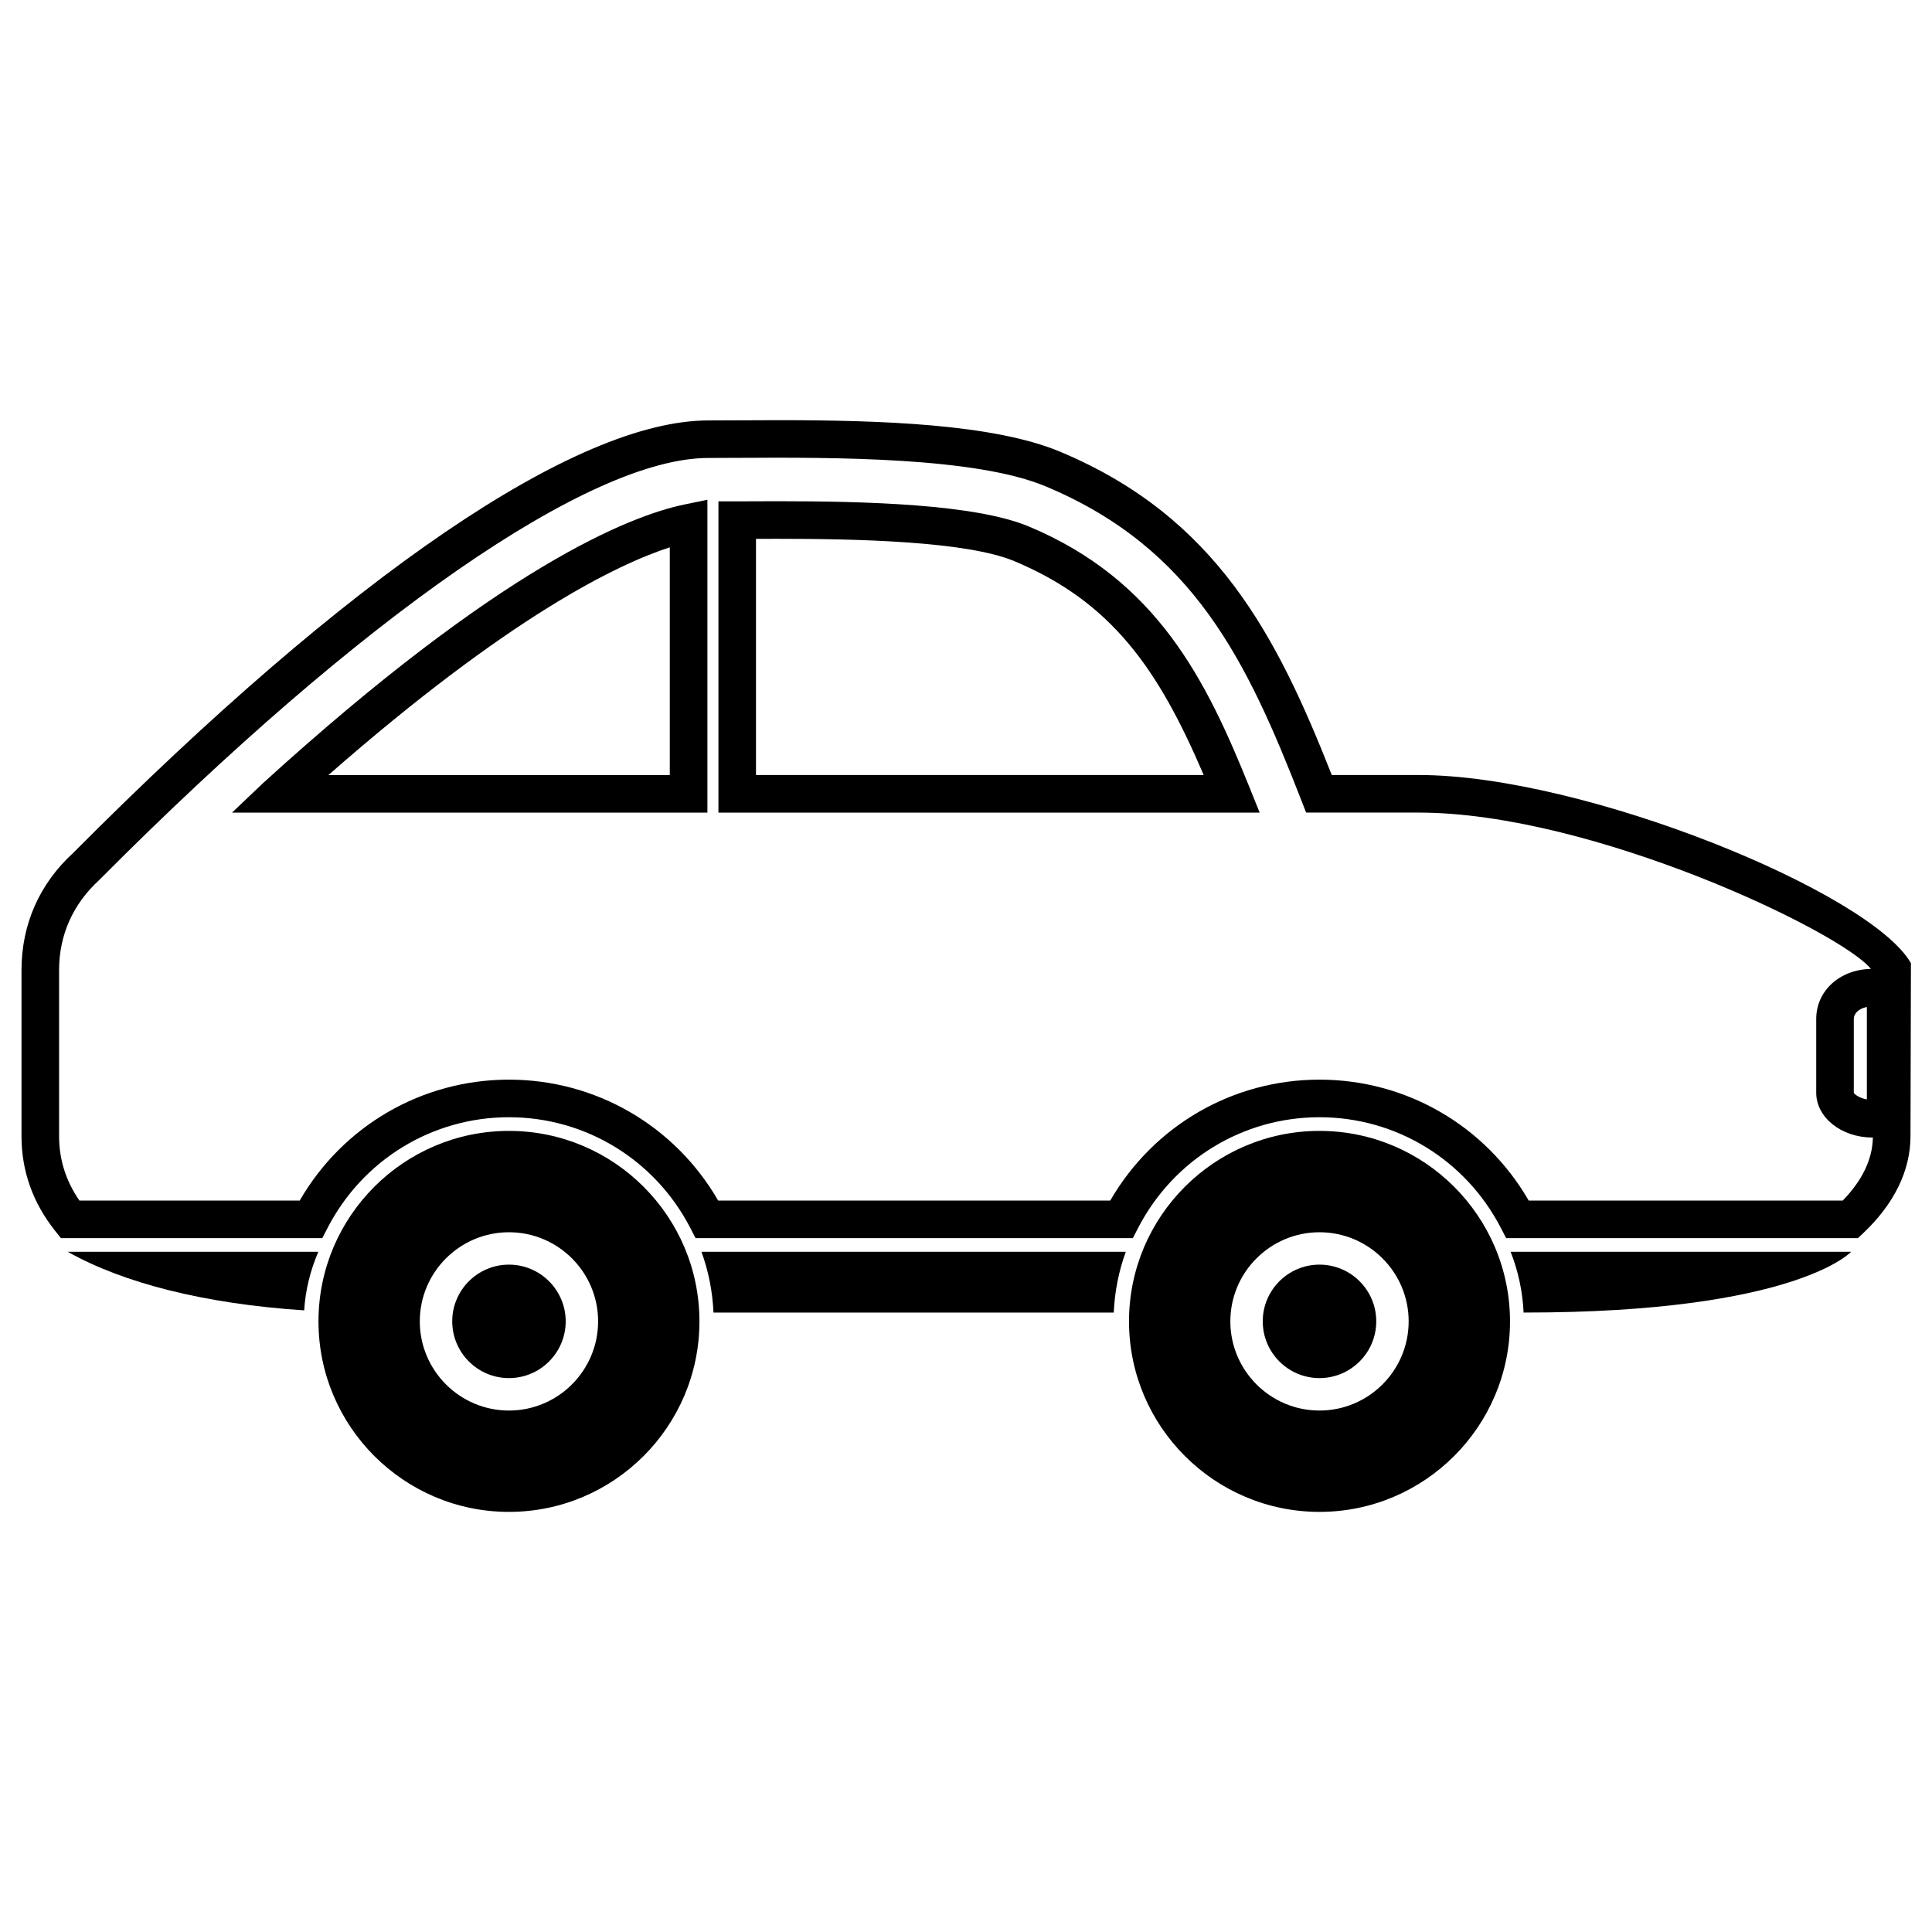
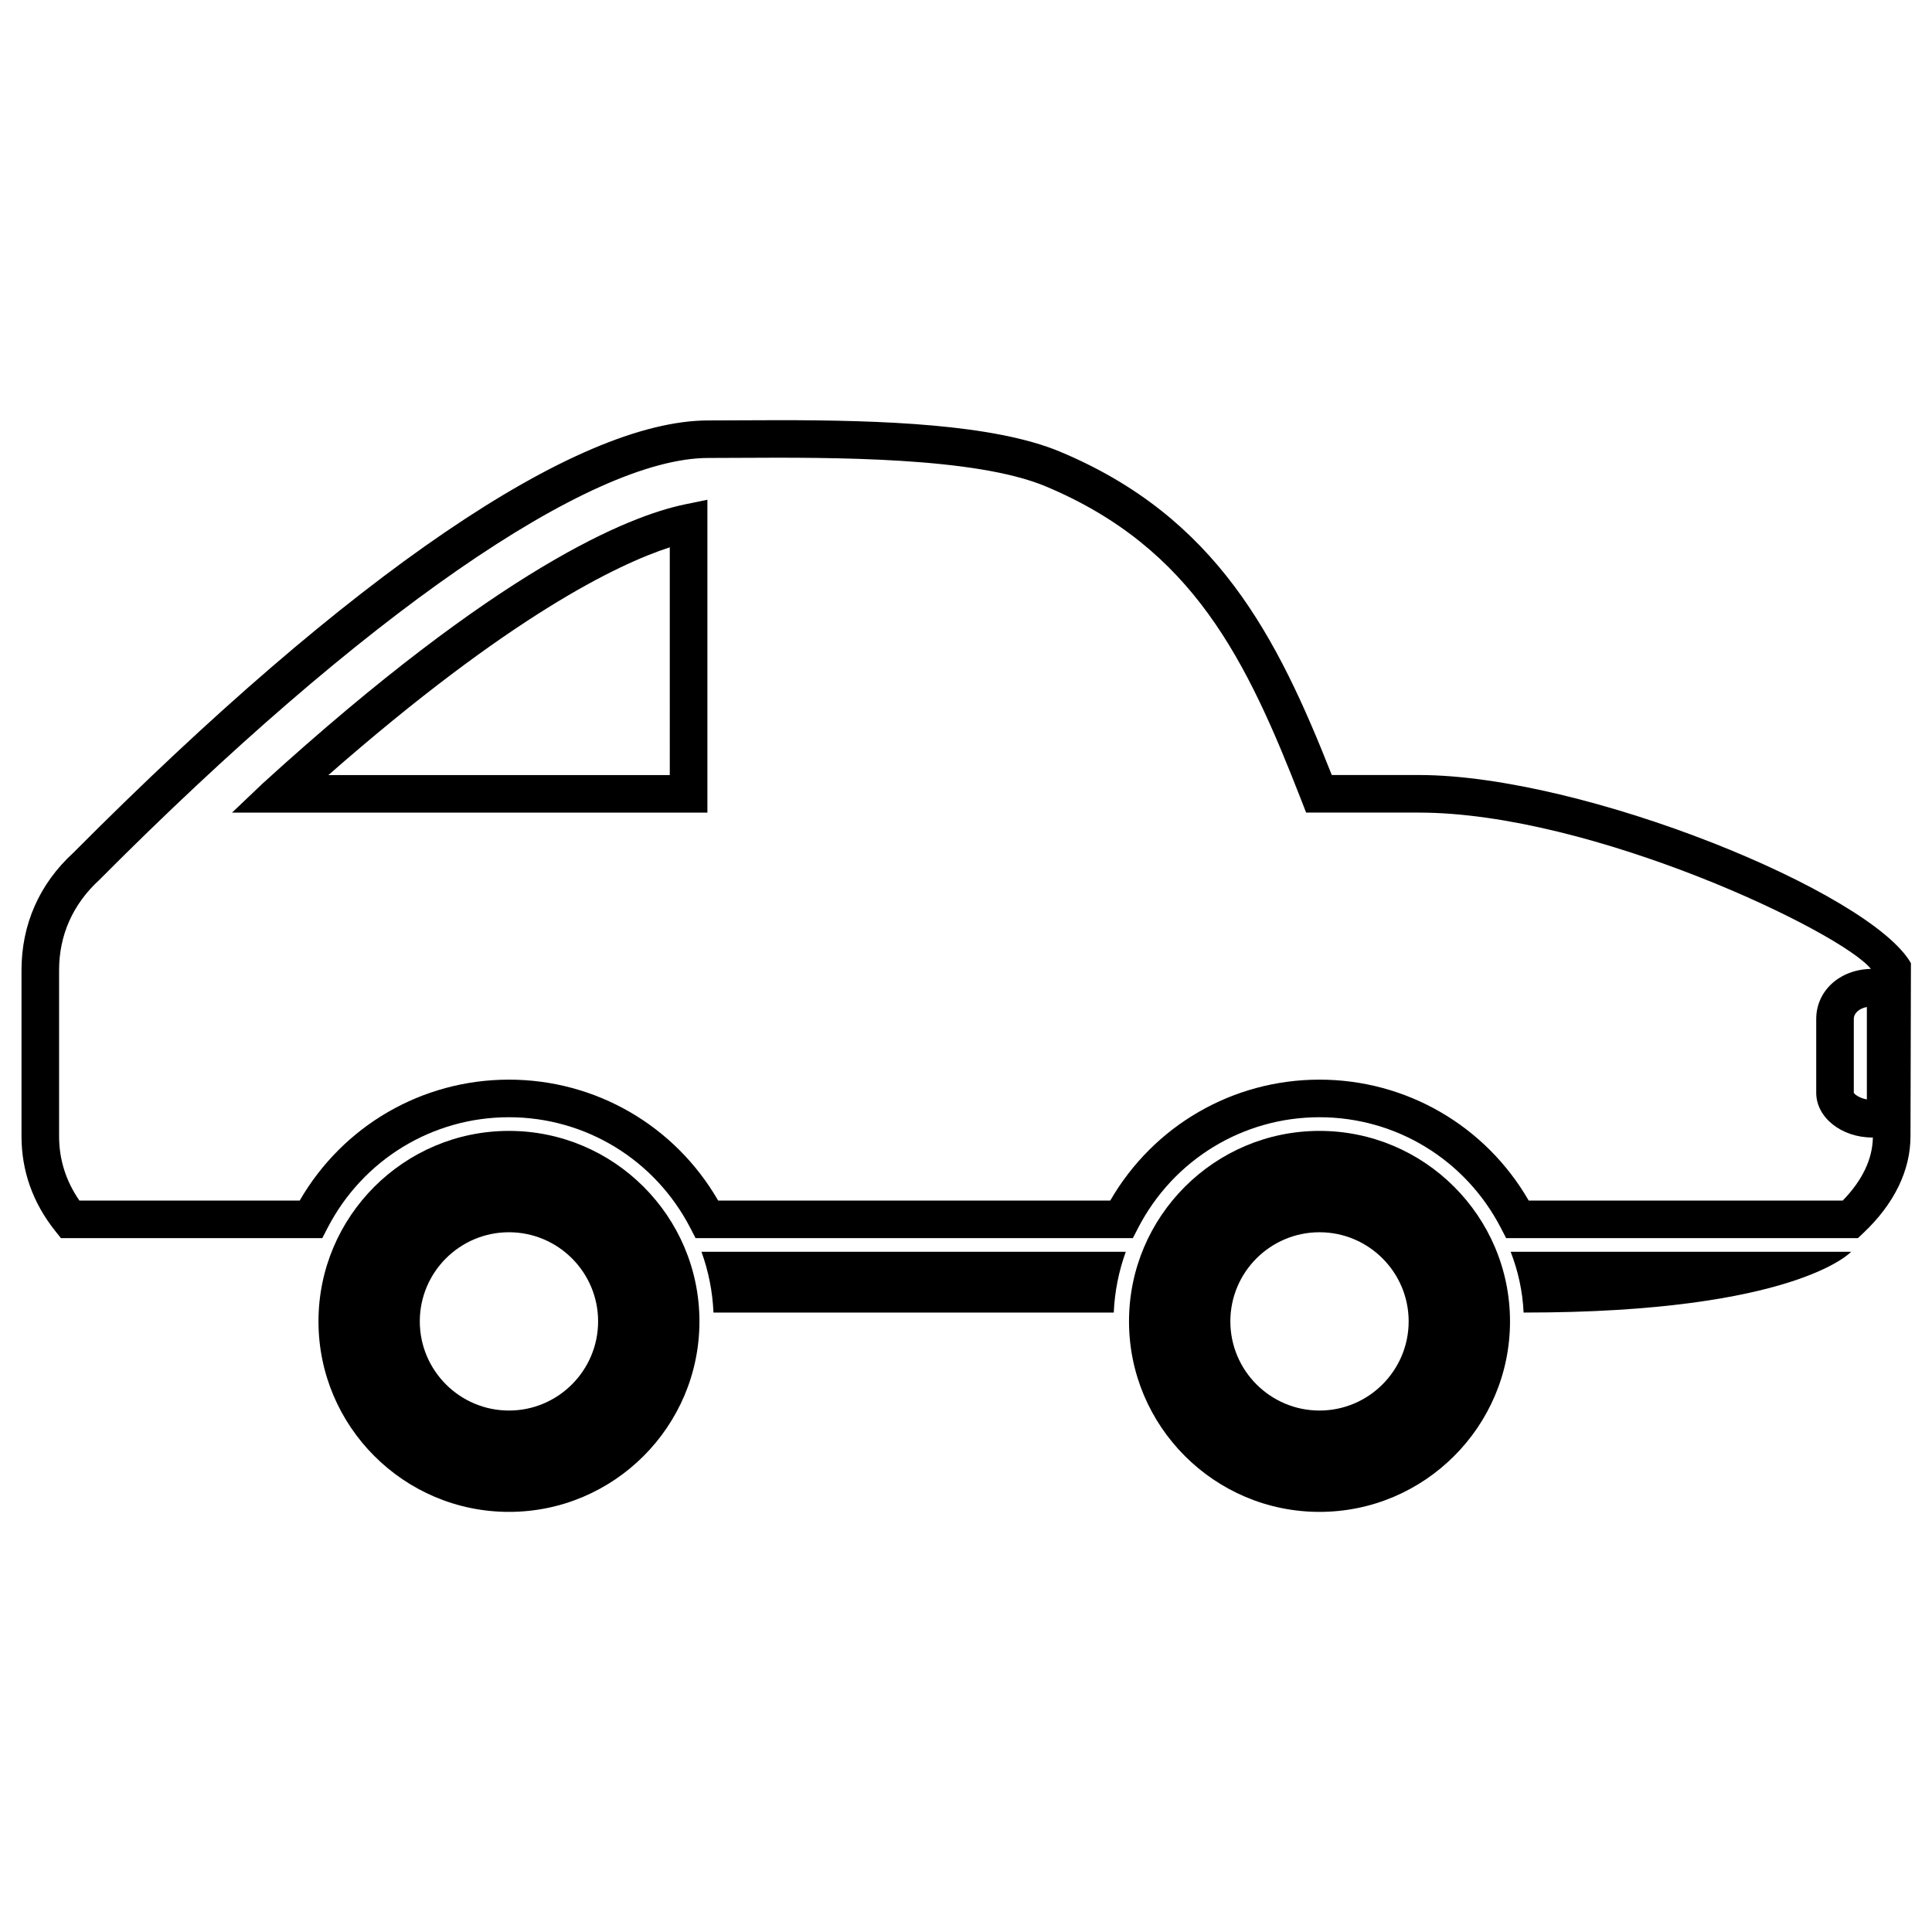
<svg xmlns="http://www.w3.org/2000/svg" fill="#000000" width="800px" height="800px" version="1.1" viewBox="144 144 512 512">
  <g>
    <path d="m333.08 491.84h106.08c0.242-5.613 1.344-11.012 3.184-16.105l-112.45-0.004c1.848 5.102 2.941 10.496 3.184 16.109z" />
    <path d="m547.77 491.84h0.273c71.844 0 86.527-16.105 86.527-16.105h-90.23c1.984 5.098 3.168 10.492 3.43 16.105z" />
-     <path d="m224.61 491.26c0.336-5.394 1.637-10.602 3.75-15.523h-66.41c14.773 8.328 36.359 13.801 62.66 15.523z" />
    <path d="m493.68 443.7c-27.824 0-50.48 22.641-50.48 50.477 0 27.84 22.652 50.488 50.48 50.488 27.84 0 50.488-22.641 50.488-50.488-0.012-27.836-22.656-50.477-50.488-50.477zm0 74.109c-13.023 0-23.625-10.602-23.625-23.633 0-13.027 10.602-23.617 23.625-23.617 13.027 0 23.629 10.594 23.629 23.617 0 13.027-10.598 23.633-23.629 23.633z" />
    <path d="m278.88 443.7c-27.832 0-50.48 22.641-50.48 50.477 0 27.84 22.641 50.488 50.48 50.488s50.48-22.641 50.48-50.488c-0.004-27.836-22.652-50.477-50.48-50.477zm0 74.109c-13.027 0-23.629-10.602-23.629-23.633 0-13.027 10.602-23.617 23.629-23.617s23.625 10.594 23.625 23.617c-0.004 13.027-10.598 23.633-23.625 23.633z" />
-     <path d="m493.68 479.14c-8.293 0-15.039 6.742-15.039 15.027 0 8.297 6.742 15.043 15.039 15.043 8.293 0 15.043-6.746 15.043-15.043-0.004-8.285-6.75-15.027-15.043-15.027z" />
-     <path d="m278.88 479.14c-8.293 0-15.035 6.742-15.035 15.027 0 8.297 6.734 15.043 15.035 15.043 8.293 0 15.035-6.746 15.035-15.043-0.008-8.285-6.75-15.027-15.035-15.027z" />
    <path d="m519.98 349.39h-23.043c-14.484-36.707-30.52-68.336-72.016-85.691-17.602-7.356-47.551-8.348-74.52-8.348-3.793 0-7.426 0.02-10.828 0.039l-7.856 0.031c-35.016 0-94.836 40.738-168.26 114.55-9.004 8.23-13.758 19-13.758 31.129v44.008c0 9.227 3.012 17.684 8.949 25.129l1.496 1.879 69.266 0.004 1.391-2.695c9.355-18.098 27.781-29.348 48.074-29.348 20.289 0 38.711 11.25 48.07 29.348l1.391 2.695h115.88l1.391-2.695c9.359-18.098 27.781-29.348 48.07-29.348 20.289 0 38.711 11.25 48.074 29.348l1.395 2.695h93.219l1.438-1.359c8.172-7.703 12.496-16.574 12.496-25.645l0.117-45.867c-10.637-18.777-86.586-49.863-130.44-49.863zm112.37 112.77h-83.227c-11.465-19.84-32.441-32.043-55.449-32.043-23.008 0-43.977 12.203-55.445 32.043h-103.91c-11.461-19.84-32.434-32.043-55.445-32.043-23.008 0-43.977 12.203-55.449 32.043h-58.379c-3.578-5.164-5.387-10.887-5.387-17.055v-44.008c0-9.266 3.641-17.488 10.691-23.941 69.637-69.996 129.97-111.79 161.38-111.79l7.906-0.031c25.336-0.152 62.902-0.211 81.449 7.543 39.145 16.375 53.34 46.113 67.816 83.293l1.234 3.176h29.852c45.926 0 111.89 31.562 119.82 41.422-8.289 0.168-14.488 5.82-14.488 13.281v19.547c0 6.535 6.66 11.855 14.852 11.855h0.16c-0.094 5.738-2.785 11.352-7.977 16.703zm6.387-51.297v24.496c-1.988-0.359-3.301-1.375-3.461-1.762v-19.547c0-1.551 1.406-2.789 3.461-3.188z" />
-     <path d="m416.63 283.52c-14.172-5.93-43.047-6.691-66.617-6.691-3.672 0-7.152 0.016-10.645 0.035h-4.977v82.484h143.43l-2.754-6.84c-11.391-28.246-24.43-54.77-58.434-68.988zm-72.285 65.871v-62.586c1.824-0.004 3.719-0.016 5.668-0.016 20.879 0 50.094 0.613 62.773 5.914 25.711 10.75 38.152 28.449 50.199 56.684h-118.64z" />
    <path d="m213.7 351.54-8.211 7.812h125.98v-82.914l-5.984 1.234c-14.805 3.059-49.012 16.723-111.78 73.867zm107.8-2.141h-87.637c-0.945 0-1.906 0.004-2.852 0.02 47.969-42.074 76.574-55.863 90.488-60.375z" />
  </g>
</svg>